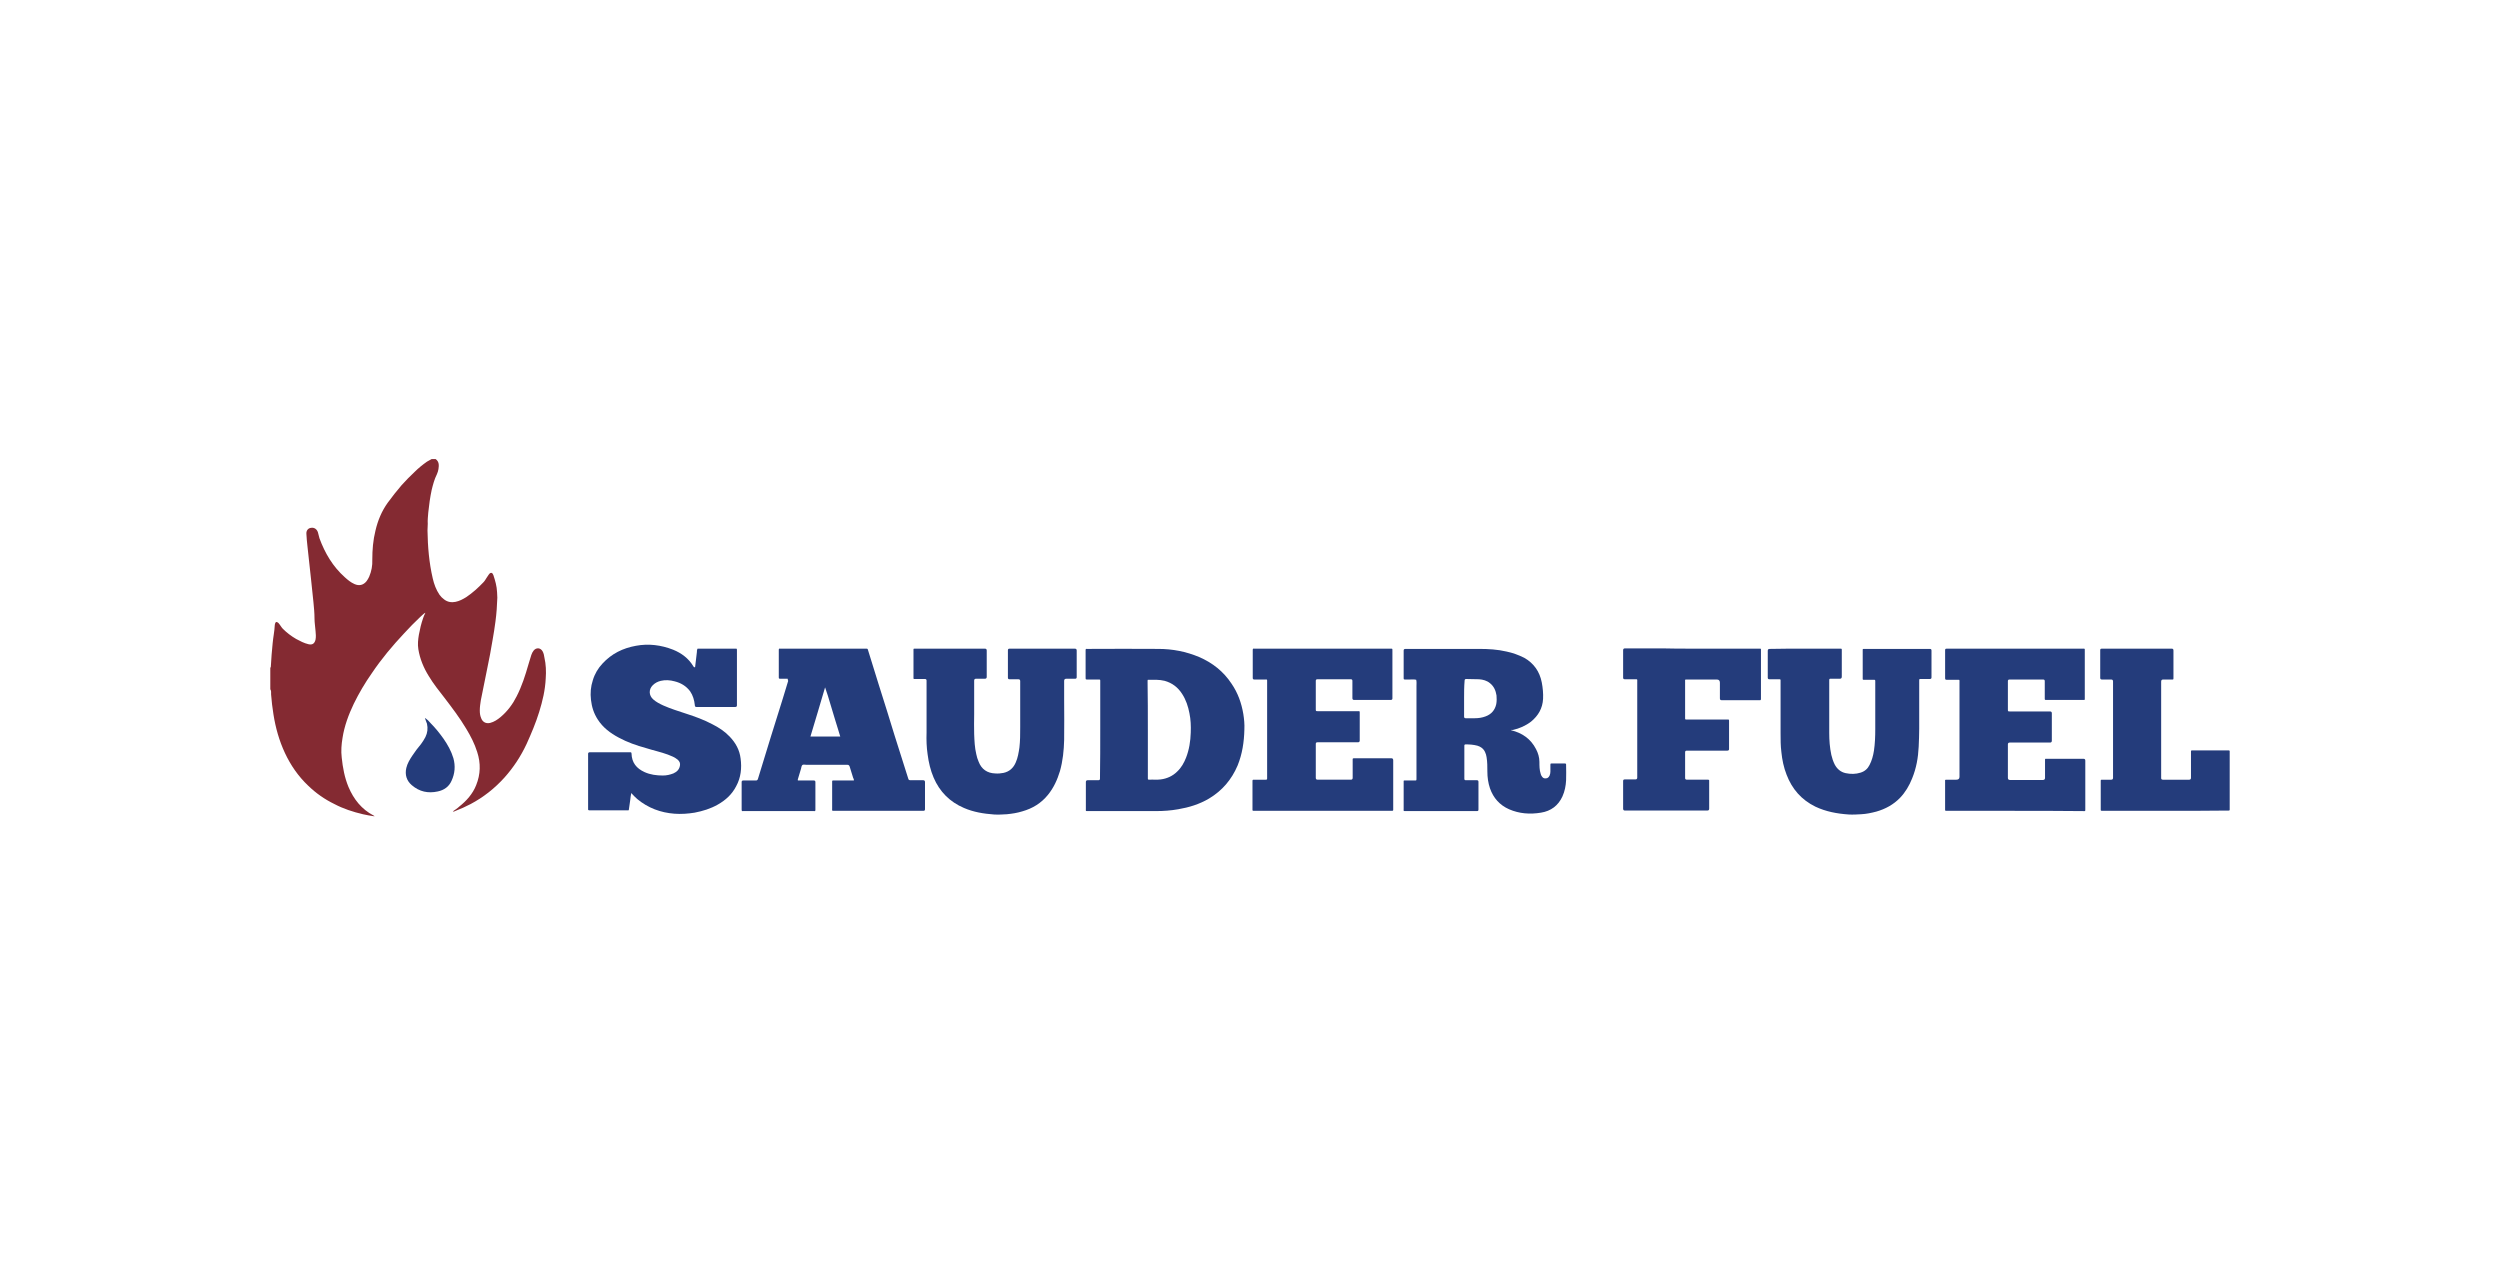
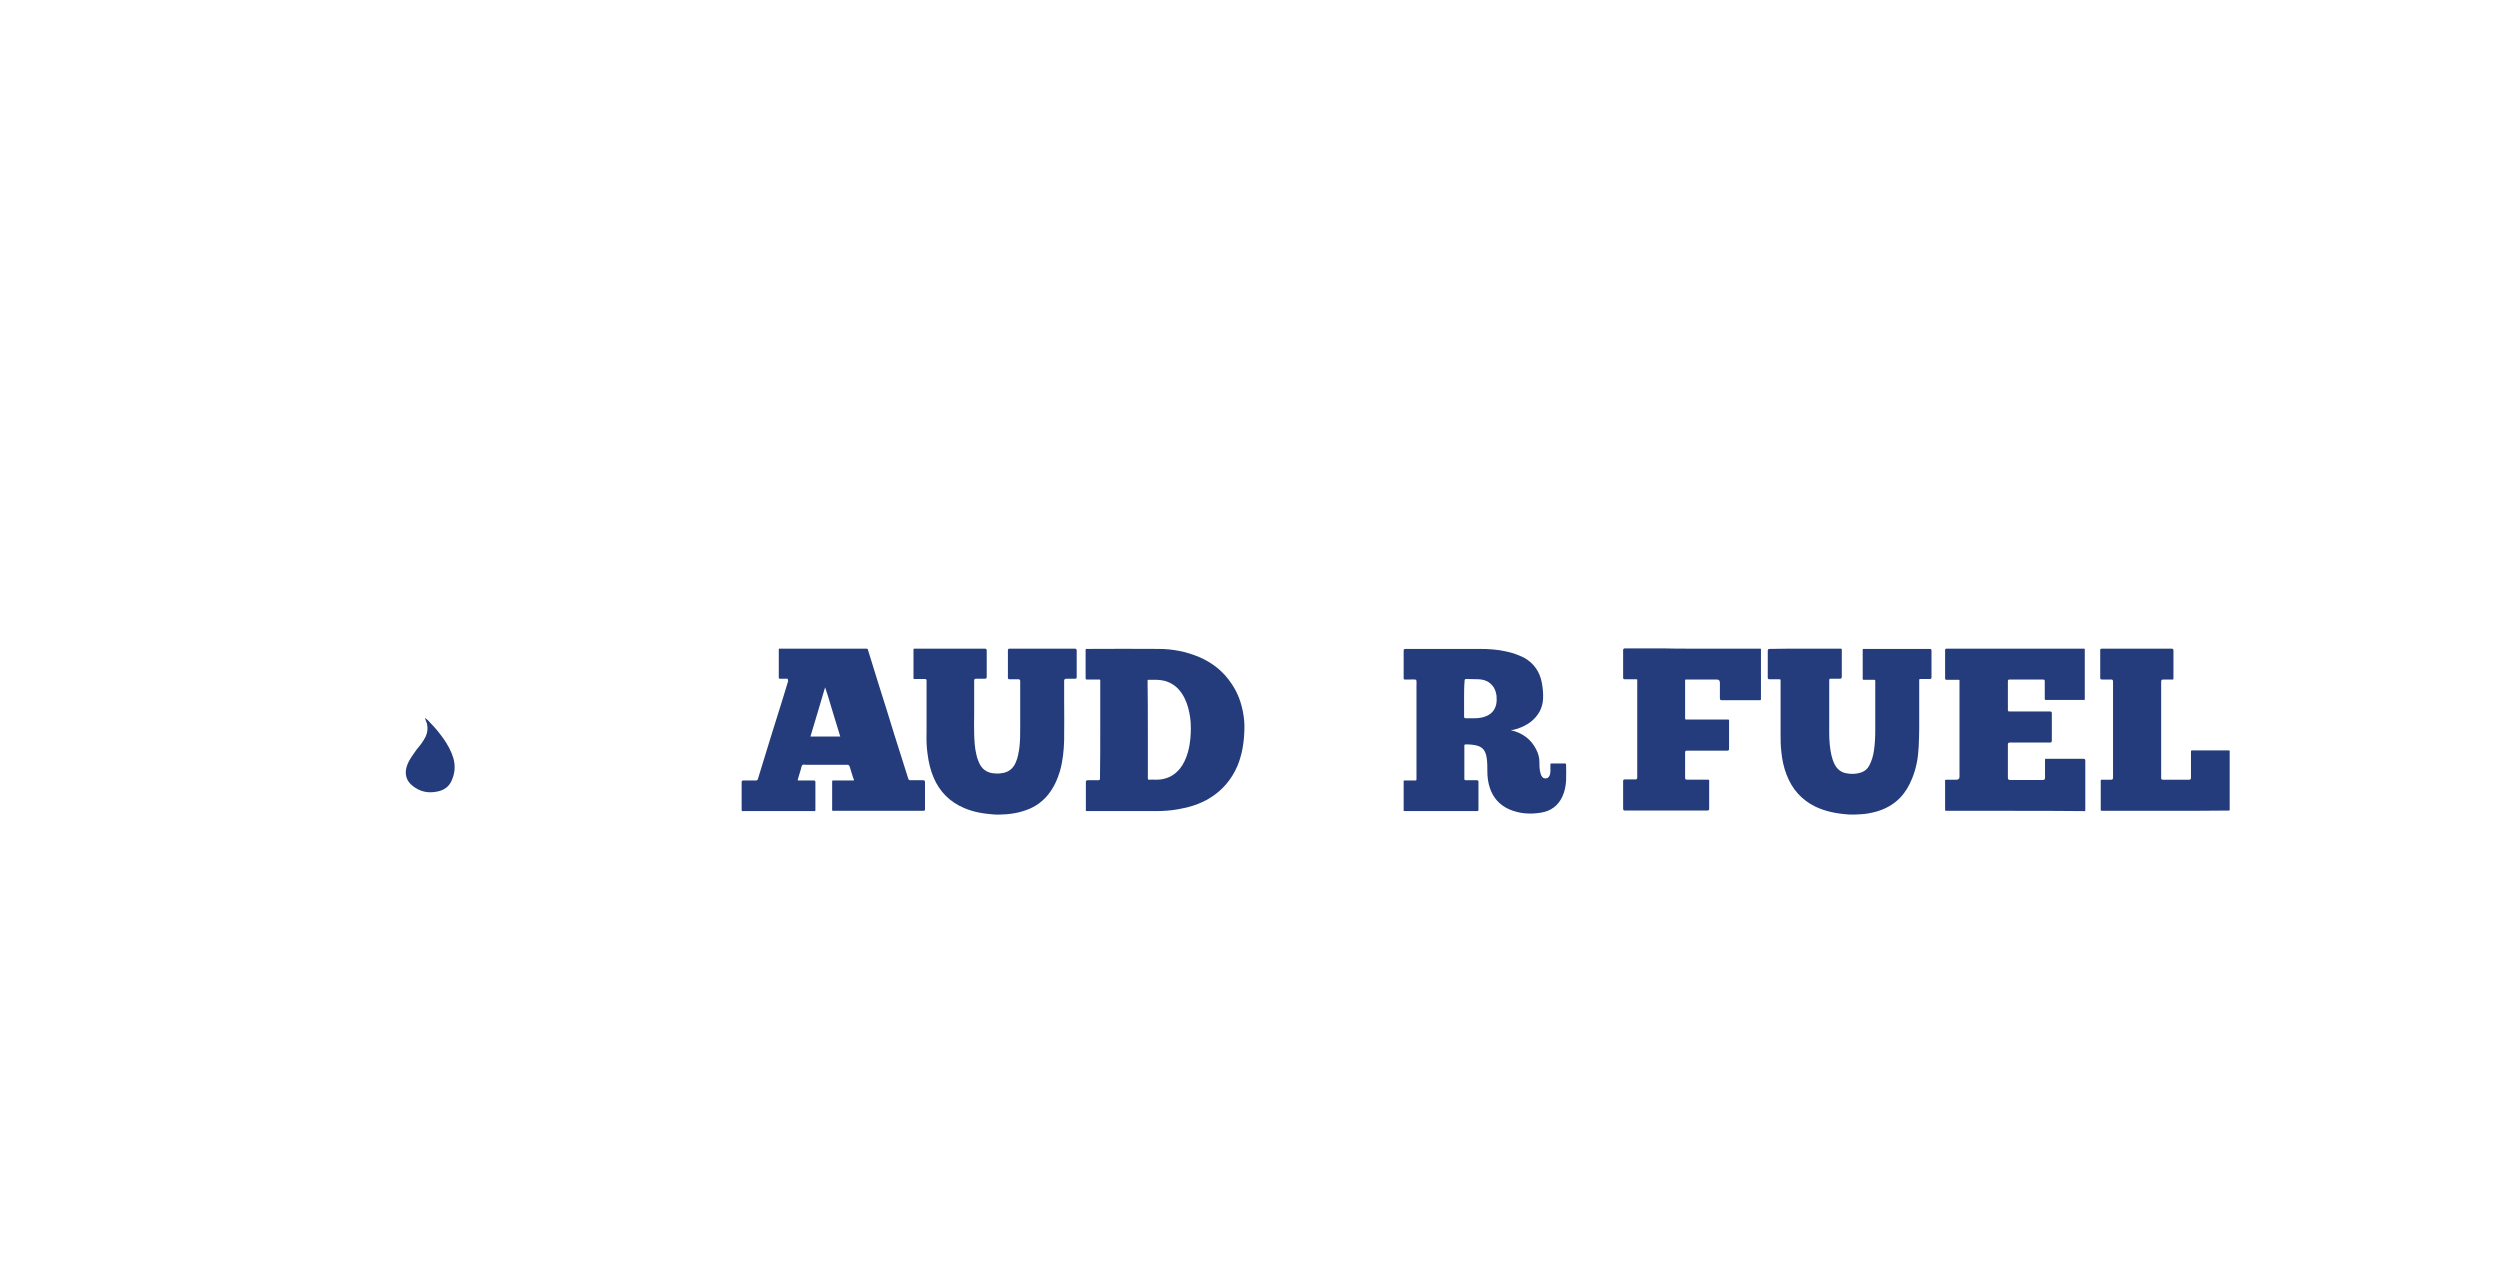
<svg xmlns="http://www.w3.org/2000/svg" id="Layer_1" version="1.1" viewBox="0 0 597.821 304.97">
  <defs>
    <style>
      .st0 {
        fill: #243c7b;
      }

      .st1 {
        fill: #842a32;
      }
    </style>
  </defs>
  <g>
-     <path class="st0" d="M166.215,159.553c.125-1.251.313-2.439.438-3.69v-.25c.188-.563-.063-.5.563-.5h8.819c.125,0,.188.063.188.25v13.323c0,.25-.146.375-.438.375h-9.257c-.25,0-.375-.146-.375-.438-.125-1.188-.438-2.314-1.126-3.315-.938-1.251-2.189-2.002-3.69-2.377-1.126-.313-2.252-.375-3.315-.125-.751.188-1.376.5-1.939,1.063-1.001,1.001-.938,2.439.125,3.378.688.625,1.564,1.063,2.377,1.439,1.814.813,3.69,1.376,5.567,2.002,2.127.688,4.191,1.439,6.192,2.502,1.501.751,2.94,1.689,4.128,2.94,1.439,1.501,2.377,3.19,2.627,5.254.313,2.314.063,4.566-1.063,6.63-1.001,1.939-2.502,3.315-4.378,4.378-1.751,1.001-3.628,1.564-5.567,1.939-1.564.25-3.19.375-4.816.25-3.315-.25-6.317-1.376-8.882-3.503-.5-.438-.938-.876-1.439-1.439-.125.563-.188,1.126-.25,1.689-.125.751-.188,1.439-.313,2.189,0,.25-.125.313-.313.25h-9.194c-.125,0-.25-.063-.25-.188v-13.323c0-.25.146-.375.438-.375h9.57c.188,0,.375,0,.375.313.063,2.189,1.188,3.565,3.127,4.441,1.376.625,2.877.813,4.378.813.876,0,1.689-.188,2.502-.5.813-.375,1.376-.876,1.564-1.814.125-.625-.063-1.063-.563-1.501-.688-.563-1.501-.876-2.314-1.188-1.689-.625-3.503-1.001-5.254-1.564-2.252-.625-4.441-1.376-6.505-2.502-2.002-1.063-3.753-2.377-5.004-4.316-.938-1.439-1.439-3.002-1.626-4.691-.188-1.626-.063-3.19.438-4.691.438-1.501,1.251-2.877,2.314-4.003,2.189-2.377,4.879-3.69,8.006-4.253,3.002-.563,6.005-.188,8.882.938,2.002.813,3.69,2.064,4.816,3.941.063.063.125.188.188.25.125 0.0.188 0.0.25 0h-0Z" />
    <path class="st0" d="M361.363,174.627c2.627.625,4.691,2.064,5.942,4.503.5.938.813,2.002.813,3.065,0,.938,0,1.939.313,2.877.063.125.063.313.188.438.188.375.5.688,1.001.625.5,0,.751-.313.938-.688.125-.313.188-.625.188-.938v-1.626c0-.188,0-.313.25-.313h3.19c.25,0,.313.063.313.313,0,1.251.063,2.439,0,3.69-.063,1.314-.313,2.627-.876,3.878-1.001,2.189-2.752,3.503-5.129,3.878-2.627.438-5.191.25-7.631-.813-2.252-1.001-3.753-2.69-4.566-5.004-.438-1.314-.625-2.627-.625-4.003,0-1.188,0-2.314-.188-3.44-.063-.438-.188-.876-.375-1.251-.375-.813-1.001-1.251-1.814-1.501-.938-.25-1.876-.313-2.815-.313-.25,0-.313.125-.313.313v7.881c0,.313.125.375.375.375h2.627c.25,0,.375.125.375.375v6.63c0,.313-.125.375-.375.375h-16.95c-.688,0-.563.063-.563-.563v-6.317c0-.5-.063-.438.438-.438h2.127c.5,0,.5.063.5-.5v-22.079c0-.5.063-1.001-.063-1.501-.5-.125-1.001-.063-1.564-.063h-1.126c-.25,0-.313-.063-.313-.313v-6.63c0-.25.146-.375.438-.375h17.638c2.189,0,4.378.125,6.505.625,1.501.313,2.877.813,4.253,1.501,2.314,1.314,3.69,3.315,4.191,5.879.25,1.314.375,2.627.313,3.941-.125,2.252-1.126,4.003-2.877,5.442-1.314,1.001-2.752,1.626-4.378,2.002-.188-.063-.313-.063-.375.063l-0-0ZM350.105,167.059v4.316c0.0.25.125.375.375.375h2.189c.876,0,1.751-.125,2.564-.438,1.376-.5,2.252-1.501,2.564-2.94.125-.688.125-1.376.063-2.064-.188-1.188-.625-2.189-1.564-2.94-.751-.625-1.689-.876-2.627-.938-1.001-.063-2.064,0-3.065-.063-.25,0-.375.125-.375.375-.125,1.501-.125,2.877-.125,4.316Z" />
    <path class="st0" d="M188.357,162.305h-1.814c-.25,0-.313-.063-.313-.313v-6.567c0-.25.063-.375.313-.313h20.641c.25,0,.313.063.375.313.813,2.69,1.689,5.379,2.502,8.069.688,2.252,1.439,4.503,2.127,6.755,1.126,3.69,2.252,7.318,3.44,11.008.5,1.626,1.063,3.315,1.564,4.941.063.25.188.375.5.375h3.065c.292,0,.438.146.438.438v6.505c0,.25-.125.375-.375.375h-21.204c-.751,0-.625.063-.625-.625v-6.442c0-.125.063-.188.188-.188h5.004c.063-.25-.125-.5-.188-.688-.25-.876-.563-1.751-.813-2.627-.083-.292-.271-.438-.563-.438h-9.82c-.313,0-.751-.125-.938.063-.188.188-.25.563-.313.876-.25.813-.5,1.689-.751,2.502,0,.063-.063.125,0,.313h3.815c.25,0,.375.125.375.375v6.63c0,.25-.063.375-.313.313h-16.95c-.313.063-.375-.063-.375-.375v-6.567c0-.25.125-.375.375-.375h3.002c.25,0,.375-.063.5-.313,1.063-3.378,2.064-6.818,3.127-10.195.938-3.002,1.876-6.005,2.815-9.007.438-1.439.876-2.877,1.314-4.316-.125-.188-.063-.313-.125-.5l0-0ZM193.798,176.128h7.13c-.375-1.314-.813-2.627-1.188-3.878-.375-1.314-.813-2.627-1.188-3.941-.375-1.251-.751-2.564-1.251-3.941-1.188,4.003-2.314,7.881-3.503,11.759h0Z" />
    <path class="st0" d="M263.101,174.439v-11.384c0-.625.063-.563-.563-.563h-2.314c-.625,0-.625.063-.625-.563v-6.442c0-.25.063-.375.313-.313h.313c5.567,0,11.196-.063,16.763,0,3.378,0,6.63.625,9.757,1.939,3.19,1.376,5.817,3.44,7.756,6.38,1.501,2.189,2.377,4.629,2.815,7.256.188,1.188.313,2.439.25,3.69-.063,2.94-.5,5.879-1.626,8.632-1.439,3.378-3.69,6.005-6.818,7.881-2.314,1.376-4.816,2.127-7.381,2.564-1.751.313-3.503.438-5.317.438h-16.2c-.688,0-.563.063-.563-.563v-6.38c-0-.292.146-.438.438-.438h2.564c.25,0,.375-.125.375-.375v-.313c.063-3.878.063-7.693.063-11.446v-0ZM274.485,174.439v11.696c0,.25.063.313.313.313.938-.063,1.814.063,2.752-.063,1.501-.188,2.877-.813,3.94-1.876,1.001-.938,1.626-2.064,2.127-3.315.751-1.939,1.063-3.941,1.126-6.005.063-1.564,0-3.127-.313-4.629-.313-1.626-.813-3.19-1.751-4.629-1.001-1.564-2.377-2.627-4.191-3.127-1.251-.313-2.564-.25-3.878-.25-.188,0-.188.063-.188.25v.438c.063,3.69.063,7.443.063,11.196v0Z" />
    <path class="st0" d="M431.542,155.112h8.632c.188,0,.25.063.25.25v6.442c0,.334-.146.5-.438.5h-2.127c-.375,0-.438,0-.438.375v12.572c0,1.751.125,3.503.5,5.254.188.813.438,1.564.813,2.314.563,1.063,1.439,1.814,2.627,2.064s2.377.25,3.565-.125c1.001-.313,1.689-.938,2.127-1.814.563-1.063.876-2.252,1.063-3.44.25-1.689.313-3.378.313-5.129v-11.509c0-.25-.063-.313-.313-.313h-2.189c-.563,0-.5.063-.5-.5v-6.38c0-.563-.063-.5.5-.5h15.574c.25,0,.375.125.375.375v6.442c0.0.25-.125.375-.375.375h-2.064c-.5,0-.5-.063-.5.5v11.384c0,1.439-.063,2.877-.125,4.316-.125,2.627-.563,5.129-1.564,7.568-.688,1.751-1.626,3.315-2.877,4.629-1.564,1.626-3.503,2.69-5.692,3.315-1.188.313-2.377.563-3.565.625-1.001.063-2.064.125-3.065.063-2.752-.188-5.442-.688-7.944-1.876-3.315-1.626-5.567-4.191-6.88-7.631-.688-1.751-1.063-3.565-1.251-5.442-.188-1.501-.188-2.94-.188-4.441v-12.384c0-.625.063-.563-.563-.563h-2.127c-.25,0-.375-.125-.375-.375v-6.442c0-.292.146-.438.438-.438,2.752-.063,5.567-.063,8.381-.063l0-0Z" />
    <path class="st0" d="M227.136,155.112h8.381c.292,0,.438.146.438.438v6.317c0.0.292-.146.438-.438.438h-2.127c-.292,0-.438.146-.438.438v8.069c0,1.564-.063,3.127,0,4.691.063,1.626.125,3.252.5,4.816.125.625.313,1.251.563,1.814.688,1.814,2.064,2.752,3.94,2.815.688.063,1.376,0,2.002-.125,1.439-.313,2.377-1.188,2.94-2.502.5-1.126.688-2.314.876-3.565.188-1.626.188-3.19.188-4.816v-11.071c0-.292-.146-.438-.438-.438h-2.127c-.25,0-.375-.125-.375-.375v-6.567c0-.25.125-.375.375-.375h15.637c.292,0,.438.146.438.438v6.38c-0.0.25-.125.375-.375.375h-2.127c-.334,0-.5.167-.5.5v4.378c0,3.252.063,6.505,0,9.757-.063,2.502-.313,5.004-1.001,7.443-.625,2.064-1.501,4.003-2.877,5.692-1.626,2.002-3.69,3.252-6.13,3.941-1.188.375-2.439.563-3.69.688-1.001.063-2.064.125-3.065.063-2.502-.188-4.879-.563-7.193-1.564-3.378-1.439-5.817-3.878-7.256-7.256-.751-1.751-1.188-3.628-1.439-5.567-.25-1.689-.313-3.44-.25-5.191v-12.447c0-.25-.125-.375-.375-.375h-2.252c-.563,0-.5.063-.5-.5v-6.255c0-.563-.063-.5.5-.5h8.194Z" />
-     <path class="st0" d="M316.204,193.892h-16.137c-.625,0-.563.063-.563-.563v-6.567c0-.25.063-.313.313-.313h2.877c.25,0,.313-.063.313-.313v-23.08c0-.688.063-.563-.563-.563h-2.502c-.25,0-.375-.125-.375-.375v-6.693c0-.313.125-.375.375-.313h32.4c.688,0,.625-.063.625.625v11.259c0,.25-.125.375-.375.375h-8.819c-.25,0-.375-.146-.375-.438v-4.128c0-.25-.125-.375-.375-.375h-8.006c-.25,0-.375.125-.375.375v6.818c0,.375,0,.438.438.438h9.757c.313-.063.313.125.313.375v6.63c0,.292-.146.438-.438.438h-9.695c-.25,0-.375.125-.375.375v8.131c0,.292.146.438.438.438h7.944c.292,0,.438-.146.438-.438v-4.191c0-.438-.063-.5.438-.5h8.819c.292-0.0.438.167.438.5v11.509c0,.563.063.563-.5.563h-16.45v-0Z" />
    <path class="st0" d="M481.767,193.892h-16.075c-.625,0-.563.063-.563-.563v-6.567c-.063-.25.063-.313.313-.313h2.377c.5,0,.751-.229.751-.688v-22.58c0-.688.125-.625-.625-.625h-2.439c-.25,0-.375-.063-.375-.375v-6.693c0-.25.063-.375.375-.375h32.4c.688,0,.625-.125.625.625v11.196c0,.5.063.438-.438.438h-8.882c-.188,0-.25-.063-.25-.25v-4.253c0-.25-.125-.375-.375-.375h-8.069c-.25,0-.375.125-.375.375v6.818c0,.375,0,.438.438.438h9.632c.292,0,.438.146.438.438v6.567c0,.292-.146.438-.438.438h-9.632c-.292 0-.438.146-.438.438v8.006c0,.334.167.5.5.5h7.881c.334,0,.5-.167.5-.5v-4.191c0-.438,0-.375.375-.375h8.819c.292,0,.438.146.438.438v11.634c0,.5,0,.438-.438.438-5.629-.063-11.008-.063-16.45-.063h0Z" />
    <path class="st0" d="M404.521,155.112h16.075c.563,0,.5-.063.5.5v11.571c0,.125-.063.25-.188.25h-9.257c-.25 0-.375-.146-.375-.438v-3.753c0-.5-.25-.751-.751-.751h-7.318c-.188,0-.313.063-.25.25v9.069c0,.188.063.25.25.25h9.945c.313-.063.313.125.313.375v6.693c0,.25-.146.375-.438.375h-9.695c-.25,0-.375.125-.375.375v6.192c0,.25.146.375.438.375h5.066c.125,0,.25.063.25.188v6.755c0,.292-.146.438-.438.438h-19.702c-.292-0-.438-.146-.438-.438v-6.63c0-.25.125-.375.375-.375h2.564c.292,0,.438-.146.438-.438v-22.892c0-.688.125-.625-.625-.625h-2.377c-.25,0-.375-.125-.375-.375v-6.567c0-.292.146-.438.438-.438h9.132c2.127.063,4.503.063,6.818.063l0-0Z" />
    <path class="st0" d="M517.795,193.892h-14.824c-.688,0-.625.063-.625-.625v-6.567c0-.188.063-.25.25-.25h2.252c.292,0,.438-.146.438-.438v-23.08c0-.292-.146-.438-.438-.438h-2.189c-.292,0-.438-.125-.438-.375v-6.63c0-.25.063-.375.375-.375h16.763c.25,0,.375.146.375.438v6.505c0,.5,0,.438-.5.438h-2.002c-.292,0-.438.167-.438.5v23.08c0,.25.146.375.438.375h6.255c.292,0,.438-.146.438-.438v-6.38c0-.125.063-.188.188-.188h8.882c.125,0,.188.063.188.188v13.635c0,.625.063.563-.563.563-4.879.063-9.883.063-14.824.063h-0Z" />
  </g>
-   <path class="st1" d="M101.666,146.543c-.438.25-.813.688-1.188,1.001-1.313,1.251-2.564,2.502-3.815,3.878-2.815,3.002-5.442,6.13-7.756,9.57-1.626,2.314-3.065,4.754-4.316,7.318-1.251,2.627-2.252,5.317-2.69,8.194-.25,1.501-.375,3.065-.188,4.629.25,2.439.688,4.816,1.626,7.068,1.251,2.94,3.127,5.317,6.005,6.818.063.063.188.063.188.188-.938-.125-1.876-.313-2.752-.5-2.377-.563-4.691-1.314-6.818-2.439-2.314-1.126-4.378-2.564-6.255-4.378-2.377-2.252-4.191-4.879-5.567-7.818-1.376-2.94-2.252-6.067-2.752-9.257-.25-1.564-.438-3.127-.563-4.754,0-.438.063-.876-.188-1.251v-5.129c.063-.063.125-.125.125-.25.063-.938.125-1.939.188-2.877s.188-1.814.25-2.752c.125-1.439.438-2.815.5-4.253,0-.188.063-.375.125-.563.125-.25.25-.313.5-.188.25.125.438.375.563.563.25.313.438.688.751,1.001.938.938,2.002,1.751,3.19,2.439.938.5,1.876,1.001,2.94,1.251s1.501-.313,1.689-1.126c.125-.688.063-1.314,0-2.002-.063-1.001-.25-2.002-.25-3.002,0-1.314-.125-2.564-.25-3.878-.188-1.814-.375-3.565-.563-5.379-.125-.938-.188-1.939-.313-2.877-.188-1.751-.375-3.44-.563-5.191-.125-1.001-.188-1.939-.25-2.94-.063-.813.438-1.376,1.126-1.439.751-.125,1.376.313,1.626,1.063.125.5.25,1.001.375,1.439,1.313,3.565,3.19,6.755,6.067,9.32.688.625,1.439,1.251,2.314,1.626,1.126.5,2.127.25,2.877-.688.25-.313.438-.688.625-1.063.563-1.314.813-2.69.751-4.066,0-2.377.188-4.691.751-6.943.563-2.439,1.501-4.691,2.94-6.693,1.063-1.439,2.127-2.815,3.315-4.191,1.001-1.126,2.064-2.189,3.127-3.19.876-.876,1.876-1.689,2.94-2.439.375-.25.751-.375,1.126-.625h.938c.876.625.813,1.501.688,2.377-.063.438-.188.813-.375,1.251-.625,1.251-.938,2.502-1.251,3.753-.375,1.751-.625,3.565-.813,5.379-.063.938-.188,1.814-.125,2.752,0,.5-.063,1.063-.063,1.564.063,3.878.375,7.693,1.251,11.446.313,1.376.813,2.752,1.626,3.941.313.438.688.813,1.126,1.126.813.625,1.751.751,2.69.563s1.751-.625,2.564-1.126c1.501-1.001,2.877-2.252,4.128-3.565.313-.313.5-.688.751-1.063.188-.25.313-.5.5-.751.125-.188.313-.438.625-.438.313.063.375.313.5.563.438,1.314.813,2.627.876,4.066,0,.438.063.876.063,1.314-.063,1.876-.188,3.753-.438,5.629-.188,1.501-.438,3.002-.688,4.441-.375,2.314-.813,4.629-1.314,7.005-.5,2.502-1.001,4.941-1.501,7.443-.125.813-.25,1.626-.25,2.439,0,.625.063,1.251.313,1.814.25.751.938,1.439,2.127,1.188,1.001-.25,1.814-.813,2.564-1.439,1.626-1.376,2.877-3.065,3.815-4.941,1.251-2.439,2.064-5.004,2.815-7.631.25-.751.438-1.501.688-2.252.125-.375.313-.751.563-1.063.625-.751,1.626-.688,2.127.188.25.438.375,1.001.438,1.501.375,1.626.438,3.315.313,5.004-.125,2.752-.751,5.379-1.564,8.006s-1.876,5.129-3.002,7.631c-1.376,2.94-3.127,5.629-5.317,8.069-2.314,2.564-5.004,4.691-8.069,6.317-1.188.625-2.439,1.188-3.753,1.689-.125.063-.25.188-.5.063.5-.375,1.063-.688,1.501-1.126,1.751-1.376,3.252-3.065,4.066-5.129,1.063-2.627,1.126-5.254.25-7.944-.625-2.002-1.564-3.815-2.627-5.567-1.564-2.627-3.378-5.004-5.191-7.381-1.313-1.689-2.627-3.315-3.753-5.191-1.251-2.002-2.127-4.128-2.502-6.442-.188-1.188-.063-2.314.125-3.44.25-1.376.563-2.69,1.001-3.941.125-.438.313-.813.5-1.188,0-.063.063-.125,0-.125.063-.063,0,0,0,0l0-0Z" />
  <path class="st0" d="M101.603,171.687c.625.375,1.001.813,1.376,1.251,1.126,1.126,2.127,2.377,3.065,3.69,1.001,1.439,1.876,3.002,2.377,4.691.5,1.814.375,3.628-.438,5.379-.625,1.439-1.814,2.252-3.315,2.564-2.314.5-4.378.063-6.192-1.501-1.251-1.063-1.689-2.502-1.313-4.128.25-1.063.813-2.002,1.439-2.94.625-.938,1.314-1.876,2.064-2.752.438-.563.751-1.126,1.063-1.689.5-1.001.625-2.064.375-3.19-.188-.438-.313-.876-.5-1.376l0.0 0Z" />
</svg>